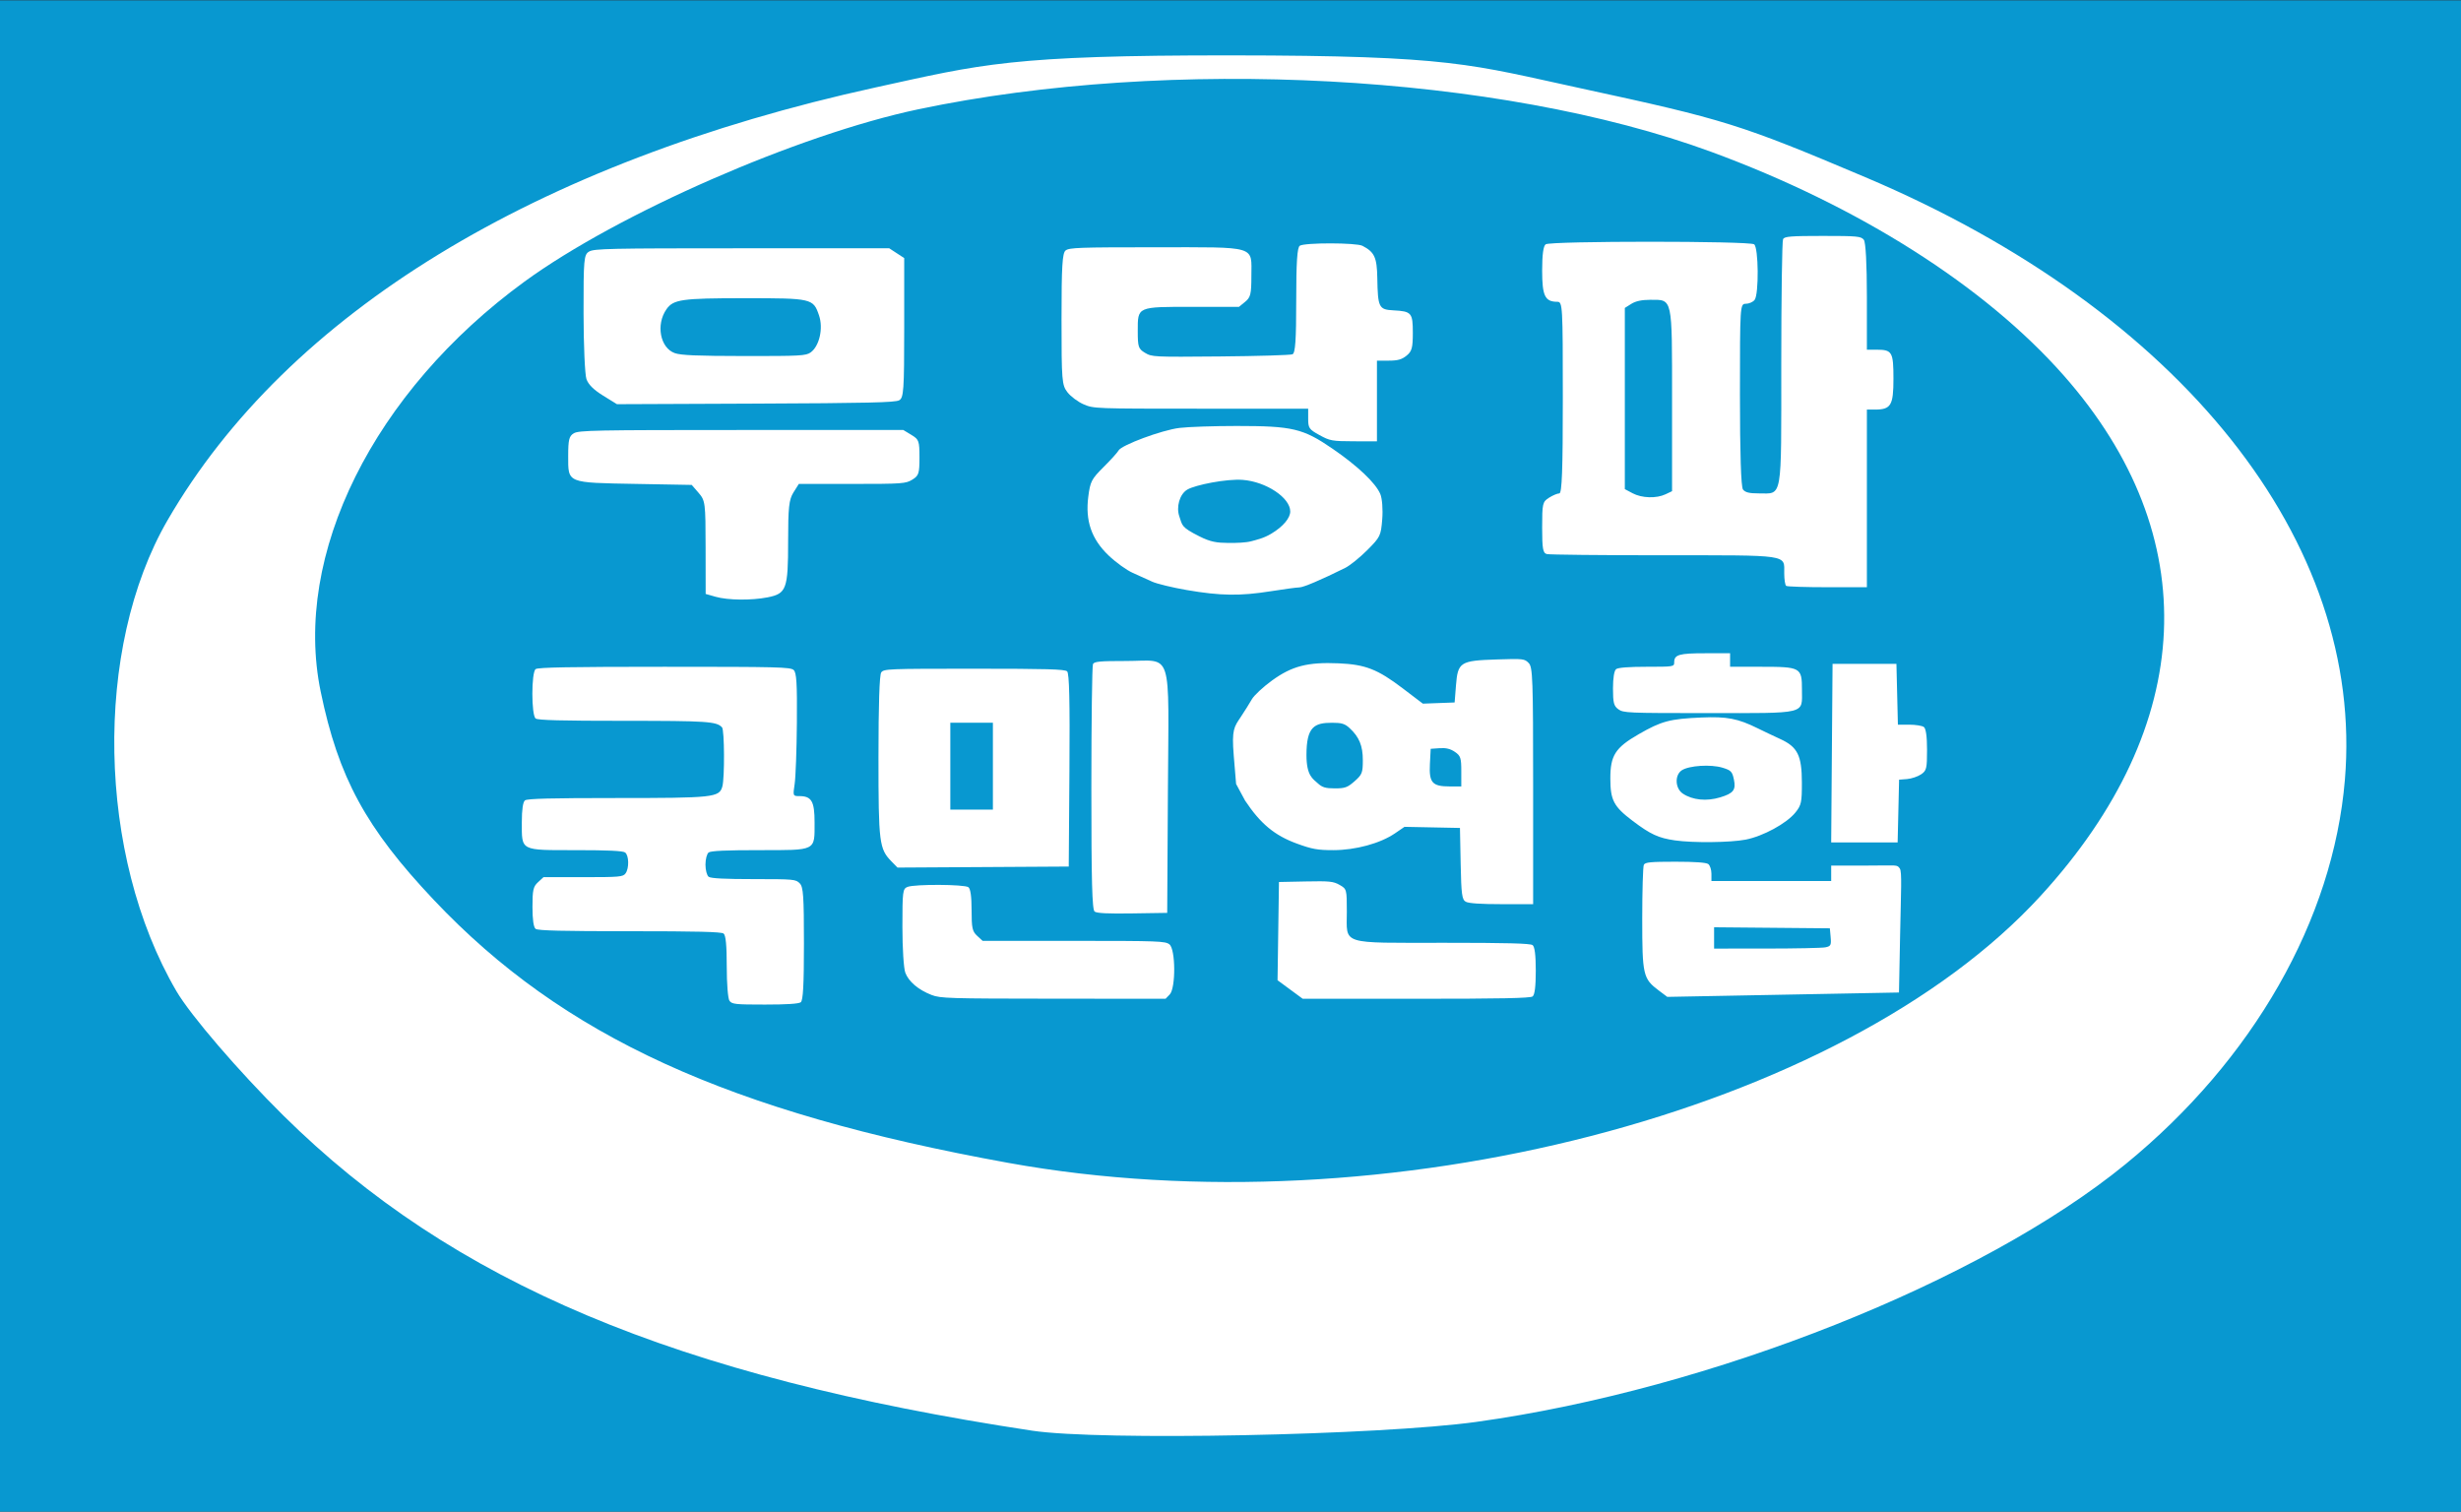
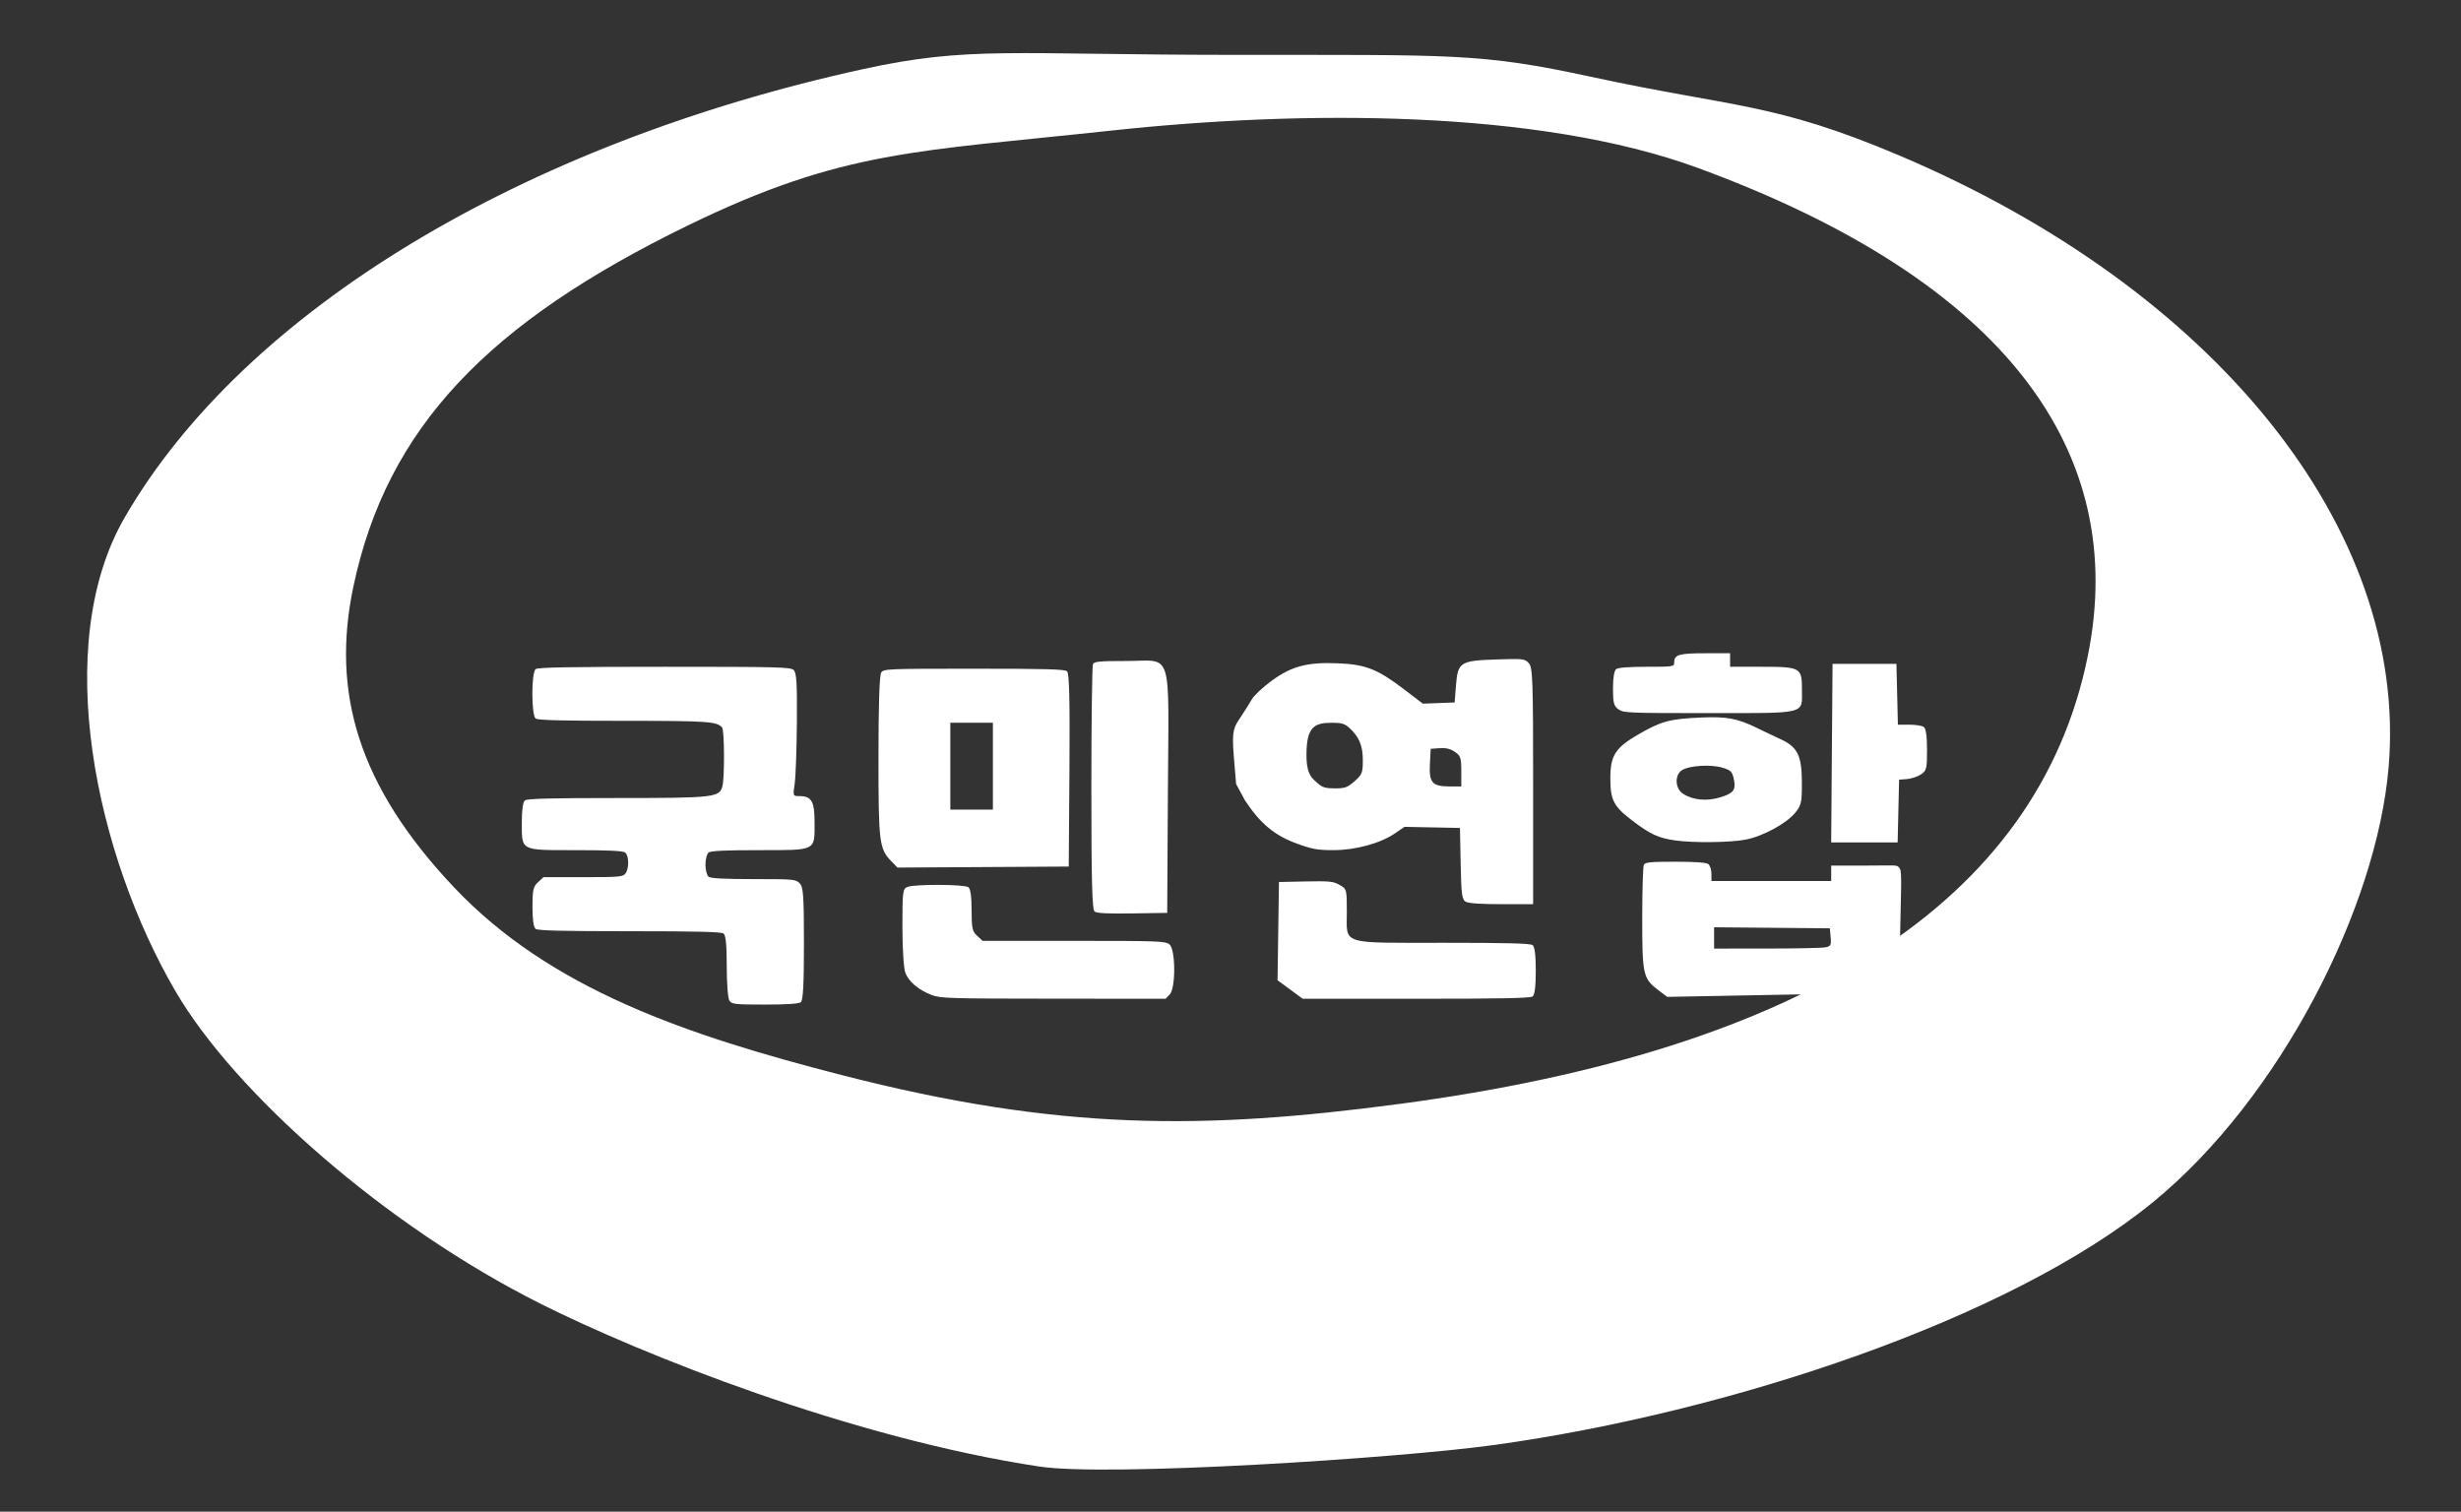
<svg xmlns="http://www.w3.org/2000/svg" width="191.25mm" height="117.48mm" version="1.1" viewBox="0 0 191.25 117.48">
  <rect x="0" y="0" width="191.25" height="117.48" fill="#333333" stroke="none" />
  <g transform="matrix(1.095 0 0 1.093 8.339 -97.137)" stroke-width=".672">
    <path d="m66.174 193.15c-13.429-2.036-28.247-7.974-35.406-11.569-11.119-5.584-21.738-15.038-25.927-22.225-5.626-9.654-8.88-24.575-3.6-33.703 8.502-14.698 28.215-26.559 52.391-31.865 7.527-1.652 10.544-1.024 26.225-1.014 15.723 0.011 17.566-0.146 25.427 1.556 10.212 2.212 12.954 1.809 21.85 5.579 22.406 9.494 36.191 26.57 34.773 43.501-0.833 9.943-7.676 23.532-16.732 30.944-10.212 8.358-30.115 14.947-46.696 17.252-6.955 0.967-27.476 2.275-32.307 1.542zm25.521-25.784c28.541-3.799 45.34-14.316 48.869-31.893 2.882-14.35-5.628-26.548-27.666-34.655-11.372-4.183-28.139-4.127-41.692-2.656-13.769 1.494-18.97 1.361-29.977 6.728-14.164 6.907-21.387 14.357-23.769 25.711-1.569 7.48 0.319 14.124 7.142 21.357 6.832 7.243 16.506 10.521 27.556 13.364 15.404 3.963 25.632 3.894 39.537 2.043z" fill="#fff" />
-     <path d="m-7.618 142.65v-53.757h174.71v107.51h-174.71zm104.82 47.315c16.581-2.305 35.824-9.964 46.036-18.322 9.056-7.412 14.73-17.371 15.563-27.314 1.418-16.931-11.636-33.367-34.042-42.861-8.897-3.77-9.947-4.098-20.159-6.311-7.861-1.703-9.088-2.337-24.81-2.348-15.681-0.011-17.724 0.624-25.25 2.276-24.176 5.306-41.756 16.067-50.258 30.766-5.28 9.128-5.009 23.831 0.618 33.485 1.006 1.725 4.422 5.707 7.592 8.849 11.999 11.891 27.846 18.574 53.135 22.409 4.83 0.732 24.62 0.339 31.575-0.628zm-33.255-18.41c-19.845-3.599-31.626-8.999-40.765-18.687-4.832-5.122-6.776-8.705-8.038-14.819-2.007-9.716 3.755-21.33 14.462-29.152 6.627-4.841 19.454-10.464 27.958-12.256 17.865-3.765 41.209-2.512 56.242 3.018 10.487 3.857 19.44 9.546 25.044 15.912 10.048 11.415 9.45 24.866-1.645 37.002-14.065 15.384-46.605 23.816-73.257 18.982z" fill="#0898d0" />
  </g>
  <g transform="matrix(.546 0 0 .546 .011 .154)" fill="#fff">
-     <path d="m101.83 84.658-1.413-0.402-8e-3 -6.622c-5e-3 -6.35-0.048-6.669-0.991-7.759l-0.984-1.137-7.878-0.142c-9.979-0.18-9.705-0.068-9.705-3.979 0-2.307 0.129-2.83 0.795-3.225 0.719-0.425 3.007-0.47 23.849-0.47h23.054l1.15 0.697c1.077 0.653 1.15 0.857 1.15 3.219 0 2.269-0.101 2.584-1.006 3.14-0.954 0.586-1.403 0.618-8.587 0.619l-7.58 0.001-0.761 1.21c-0.639 1.016-0.761 2.135-0.761 6.972 0 6.786-0.238 7.434-2.927 7.961-2.305 0.452-5.65 0.414-7.399-0.083zm-16.008-28.628c-1.353-0.837-2.097-1.575-2.373-2.356-0.221-0.625-0.407-4.858-0.412-9.407-0.01-7.656 0.049-8.305 0.785-8.74 0.717-0.424 2.862-0.47 21.758-0.47h20.963l2.134 1.395v9.926c0 8.884-0.075 9.967-0.719 10.316-0.581 0.315-4.504 0.406-20.442 0.472l-19.723 0.082zm29.537-6.151c1.248-0.902 1.822-3.432 1.194-5.267-0.827-2.415-0.976-2.449-10.603-2.449-8.946 0-10.134 0.169-11.117 1.578-1.524 2.187-0.893 5.499 1.188 6.239 0.868 0.309 3.18 0.406 9.871 0.414 7.966 0.01 8.801-0.035 9.466-0.515z" stroke-width=".352" />
-     <path d="m168.94 83.71c-2.106-0.363-4.357-0.909-5.001-1.215-0.644-0.306-1.875-0.862-2.735-1.238-0.86-0.375-2.412-1.495-3.448-2.488-2.431-2.329-3.324-4.928-2.878-8.373 0.278-2.145 0.458-2.493 2.183-4.21 1.034-1.029 1.986-2.082 2.116-2.34 0.389-0.769 6.172-2.916 8.682-3.221 1.244-0.152 4.909-0.276 8.145-0.276 7.942 0 9.431 0.353 13.624 3.228 3.591 2.463 6.147 4.886 6.811 6.458 0.265 0.628 0.386 2.195 0.275 3.58-0.189 2.362-0.276 2.541-2.126 4.397-1.061 1.064-2.479 2.207-3.15 2.54-3.457 1.714-5.946 2.772-6.528 2.775-0.357 2e-3 -2.182 0.246-4.054 0.544-4.369 0.694-7.166 0.656-11.915-0.162zm9.153-6.959c0.753-0.21 1.729-0.408 2.84-1.077 1.734-1.042 2.687-2.259 2.687-3.161 0-1.948-3.427-4.237-6.765-4.491-2.304-0.175-6.743 0.718-7.87 1.373-1.139 0.663-1.606 2.524-1.155 3.812 0.452 1.292 0.198 1.51 2.835 2.84 1.632 0.823 2.499 0.933 4.169 0.951 1.119 0.012 2.506-0.038 3.259-0.248zm9.676-15.112c-1.468-0.808-1.596-0.994-1.596-2.315l2e-5 -1.436h-15.256c-15.138 0-15.267-5e-3 -16.702-0.619-0.795-0.34-1.829-1.11-2.297-1.709-0.801-1.027-0.851-1.636-0.851-10.416 0-7.502 0.114-9.414 0.584-9.778 0.518-0.402 1.941-0.453 12.643-0.453 14.783 0 13.795-0.295 13.795 4.117 0 2.54-0.115 3.014-0.882 3.641l-0.882 0.721h-6.499c-8.069 0-7.907-0.071-7.907 3.461 0 2.24 0.091 2.516 1.016 3.074 1.001 0.604 1.16 0.612 10.745 0.526 5.351-0.048 9.968-0.187 10.261-0.308 0.404-0.168 0.532-2.012 0.532-7.672 0-5.43 0.138-7.54 0.511-7.779 0.706-0.454 8.043-0.442 8.92 0.014 1.707 0.888 2.058 1.647 2.109 4.574 0.074 4.206 0.22 4.501 2.287 4.609 2.586 0.135 2.769 0.347 2.769 3.19 0 2.143-0.134 2.638-0.882 3.249-0.685 0.56-1.255 0.721-2.553 0.721h-1.671v11.488l-3.298-0.01c-3.087-0.01-3.4-0.066-4.894-0.889z" stroke-width=".341" />
-     <path d="m254.21 83.11c-0.154-0.104-0.28-0.915-0.28-1.803 0-2.692 0.938-2.554-17.331-2.554-8.687 0-16.093-0.078-16.459-0.172-0.558-0.145-0.665-0.753-0.665-3.786 0-3.41 0.055-3.648 0.972-4.231 0.535-0.34 1.197-0.618 1.471-0.618 0.377 0 0.498-3.312 0.498-13.636 0-13.065-0.033-13.636-0.775-13.636-1.76 0-2.166-0.832-2.166-4.44 0-2.266 0.168-3.515 0.504-3.742 0.722-0.488 28.942-0.488 29.664 0 0.637 0.43 0.695 7.126 0.069 7.916-0.239 0.302-0.806 0.549-1.26 0.549-0.809 0-0.826 0.267-0.826 12.945 0 8.38 0.153 13.139 0.435 13.494 0.327 0.413 0.885 0.55 2.246 0.55 3.41 0 3.202 1.199 3.202-18.394 0-9.545 0.115-17.557 0.255-17.804 0.214-0.378 1.119-0.449 5.657-0.449 4.911 0 5.442 0.05 5.837 0.55 0.269 0.339 0.435 3.438 0.435 8.097v7.547h1.387c2.209 0 2.395 0.321 2.395 4.132 0 3.803-0.356 4.391-2.659 4.391h-1.122v25.284h-5.602c-3.081 0-5.728-0.085-5.882-0.189zm-17.18-13.037 0.934-0.442v-12.989c0-14.752 0.109-14.252-3.096-14.252-1.218 0-2.081 0.184-2.707 0.579l-0.92 0.579v25.789l1.107 0.589c1.312 0.698 3.381 0.763 4.682 0.147z" stroke-width=".345" />
    <path d="m103.81 142.17c-0.223-0.302-0.392-2.411-0.392-4.89 0-3.024-0.139-4.46-0.455-4.688-0.336-0.244-3.83-0.33-13.371-0.33-9.541 0-13.035-0.086-13.371-0.33-0.294-0.213-0.455-1.317-0.455-3.122 0-2.409 0.108-2.892 0.785-3.517l0.785-0.724h5.641c5.189 0 5.672-0.043 6.033-0.531 0.534-0.724 0.495-2.58-0.062-2.985-0.318-0.231-2.411-0.33-6.986-0.33-8.015 0-7.711 0.157-7.711-3.99 0-1.787 0.161-2.885 0.455-3.098 0.335-0.243 3.723-0.33 12.891-0.33 14.002 0 14.764-0.083 15.197-1.652 0.336-1.218 0.3-8.029-0.045-8.403-0.78-0.848-2.074-0.934-14.003-0.934-8.883 0-12.19-0.087-12.525-0.33-0.627-0.455-0.627-6.578 0-7.033 0.341-0.247 4.931-0.33 18.325-0.33 16.157 0 17.92 0.043 18.39 0.454 0.414 0.362 0.508 1.884 0.464 7.486-0.031 3.868-0.174 7.805-0.318 8.749-0.257 1.688-0.246 1.717 0.66 1.717 1.747 0 2.176 0.737 2.176 3.738 0 4.117 0.325 3.954-7.9 3.954-4.722 0-6.856 0.098-7.175 0.33-0.25 0.181-0.455 0.96-0.455 1.731 0 0.771 0.205 1.549 0.455 1.731 0.315 0.228 2.285 0.33 6.418 0.33 5.733 0 5.986 0.024 6.553 0.611 0.501 0.519 0.59 1.813 0.59 8.599 0 5.847-0.122 8.077-0.455 8.318-0.304 0.221-1.992 0.33-5.1 0.33-4.205 0-4.683-0.05-5.038-0.531zm28.774-0.83c-1.891-0.731-3.274-1.901-3.75-3.172-0.231-0.617-0.413-3.475-0.414-6.515-2e-3 -5.074 0.044-5.434 0.731-5.7 1.044-0.405 8.091-0.368 8.661 0.045 0.297 0.215 0.455 1.347 0.455 3.26 0 2.548 0.102 3.024 0.785 3.654l0.785 0.724h12.982c12.096 0 13.025 0.034 13.609 0.502 0.883 0.708 0.912 6.223 0.037 7.129l-0.59 0.611-15.982-0.012c-14.855-0.011-16.076-0.048-17.308-0.525zm51.02-0.782-1.792-1.319 0.101-6.991 0.101-6.991 3.816-0.078c3.4-0.069 3.926-0.015 4.83 0.501 0.997 0.569 1.014 0.634 1.014 3.807 0 4.78-1.118 4.424 13.869 4.424 8.918 0 12.236 0.087 12.57 0.33 0.303 0.22 0.455 1.435 0.455 3.654s-0.151 3.434-0.455 3.654c-0.339 0.246-4.544 0.33-16.586 0.33h-16.132zm52.485 0.154c-2.253-1.689-2.37-2.19-2.37-10.205 0-3.997 0.103-7.462 0.23-7.701 0.191-0.36 0.953-0.435 4.47-0.435 2.792 0 4.395 0.113 4.694 0.33 0.25 0.181 0.455 0.799 0.455 1.374v1.044h17.045v-2.198h4.86c4.654 0 4.472-0.177 4.905 0.415 0.329 0.45 0.167 3.204 0.044 9.504l-0.16 8.146-32.977 0.623zm23.69-6.155c0.773-0.15 0.858-0.313 0.758-1.439l-0.113-1.269-16.477-0.148v3.033l7.481-4e-3c4.115-2e-3 7.873-0.08 8.352-0.173zm-104-5.09c-0.358-0.259-0.465-4.318-0.465-17.567 0-9.477 0.103-17.426 0.23-17.665 0.192-0.362 0.974-0.435 4.707-0.435 6.744 0 6.073-2.101 5.956 18.652l-0.098 17.199-4.933 0.076c-3.515 0.054-5.066-0.021-5.398-0.261zm52.832-1.395c-0.548-0.296-0.649-1.042-0.735-5.426l-0.1-5.082-7.894-0.158-1.356 0.927c-2.098 1.433-5.612 2.39-8.777 2.39-2.242 0-3.017-0.139-5.183-0.931-3.172-1.159-5.181-2.826-7.372-6.12l-1.28-2.372-0.335-4.04c-0.31-3.737 0.06-4.074 1.002-5.495 0.551-0.831 1.261-1.964 1.577-2.517 0.316-0.553 1.605-1.754 2.865-2.668 2.844-2.063 5.077-2.639 9.486-2.448 3.808 0.165 5.545 0.843 9.124 3.564l2.863 2.176 4.522-0.168 0.189-2.397c0.265-3.352 0.584-3.557 5.794-3.725 3.806-0.123 3.968-0.104 4.569 0.518 0.561 0.581 0.623 2.304 0.623 17.479v16.834h-4.473c-2.987 0-4.684-0.114-5.109-0.343zm-15.824-17.164c1.059-0.932 1.164-1.201 1.164-2.988 0-2.058-0.516-3.309-1.887-4.573-0.671-0.618-1.12-0.756-2.475-0.756-2.523 0-3.66 0.538-3.66 4.594 0 2.959 0.913 3.38 1.61 4.022 0.633 0.584 1.104 0.724 2.434 0.724 1.444 0 1.795-0.128 2.813-1.024zm15.179-1.401c0-1.912-0.1-2.218-0.906-2.767-0.65-0.443-1.264-0.592-2.178-0.529l-1.272 0.088-0.111 2.163c-0.137 2.661 0.334 3.194 2.822 3.194h1.646zm-81.076 12.848c-1.775-1.808-1.878-2.624-1.878-14.881 0-7.411 0.14-11.702 0.392-12.044 0.376-0.509 0.925-0.531 13.211-0.531 10.364 0 12.901 0.072 13.248 0.375 0.309 0.27 0.401 4.188 0.33 14.08l-0.098 13.705-24.373 0.145zm14.41-13.583v-6.181h-6.061v12.363h6.061zm97.093 10.565c-2.371-0.34-3.491-0.857-6.052-2.793-2.678-2.024-3.157-2.936-3.161-6.006-3e-3 -3.289 0.703-4.395 4.026-6.31 3.248-1.872 4.438-2.19 8.934-2.384 3.642-0.158 5.19 0.14 8.03 1.545 0.85 0.42 2.283 1.101 3.185 1.513 2.475 1.13 3.077 2.334 3.087 6.182 8e-3 2.836-0.08 3.244-0.919 4.282-1.259 1.559-4.612 3.383-7.099 3.863-2.168 0.418-7.469 0.476-10.032 0.108zm6.423-6.127c1.886-0.572 2.259-1.054 1.954-2.527-0.236-1.142-0.415-1.328-1.631-1.696-1.664-0.504-4.755-0.308-5.785 0.368-1.043 0.685-0.959 2.585 0.147 3.325 1.375 0.919 3.374 1.119 5.315 0.53zm15.893-6.293 0.099-12.706h9.091l0.209 8.654h1.619c0.891 0 1.824 0.148 2.074 0.33 0.296 0.215 0.455 1.345 0.455 3.249 0 2.674-0.072 2.967-0.852 3.494-0.469 0.316-1.364 0.616-1.989 0.666l-1.136 0.091-0.208 8.929h-9.458zm-30.394-6.25c-0.643-0.466-0.758-0.916-0.758-2.967 0-1.514 0.17-2.541 0.455-2.747 0.295-0.214 1.827-0.33 4.356-0.33 3.819 0 3.901-0.013 3.901-0.632 0-1.093 0.681-1.291 4.432-1.291h3.523v1.923h4.272c5.816 0 5.955 0.077 5.955 3.297 0 3.514 0.893 3.297-13.531 3.297-11.342 0-11.88-0.023-12.605-0.549z" stroke-width=".323" />
  </g>
</svg>